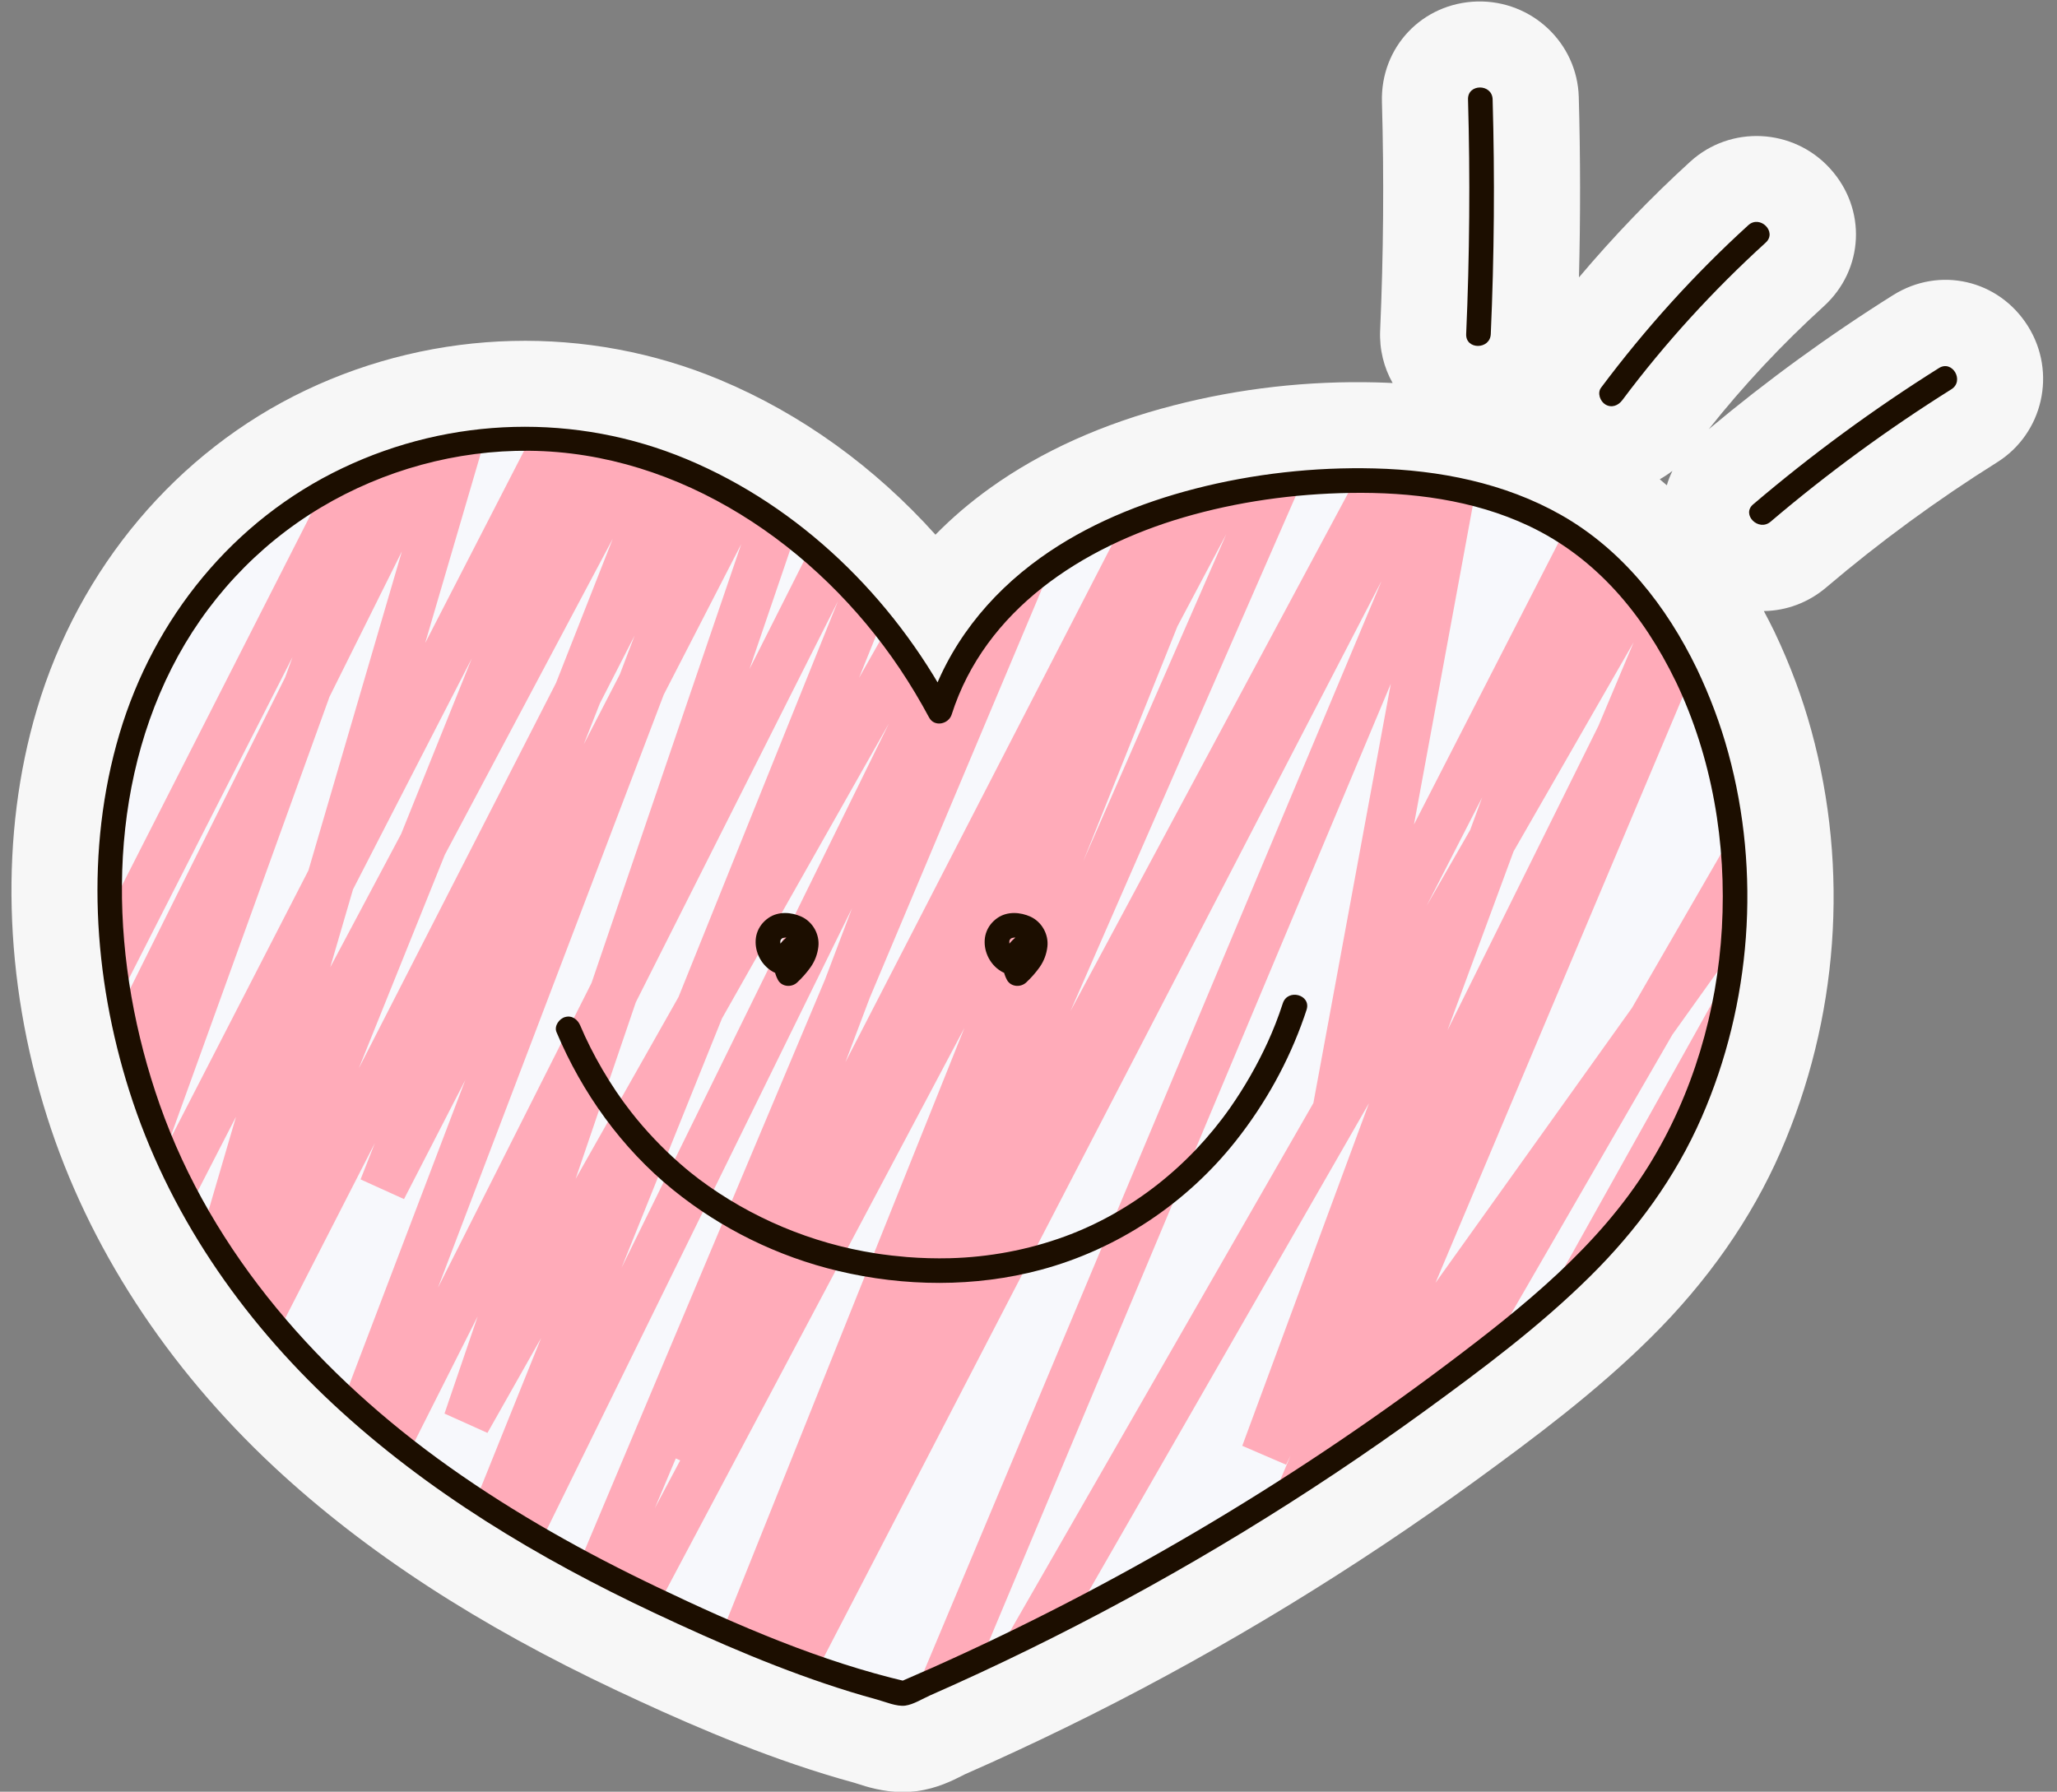
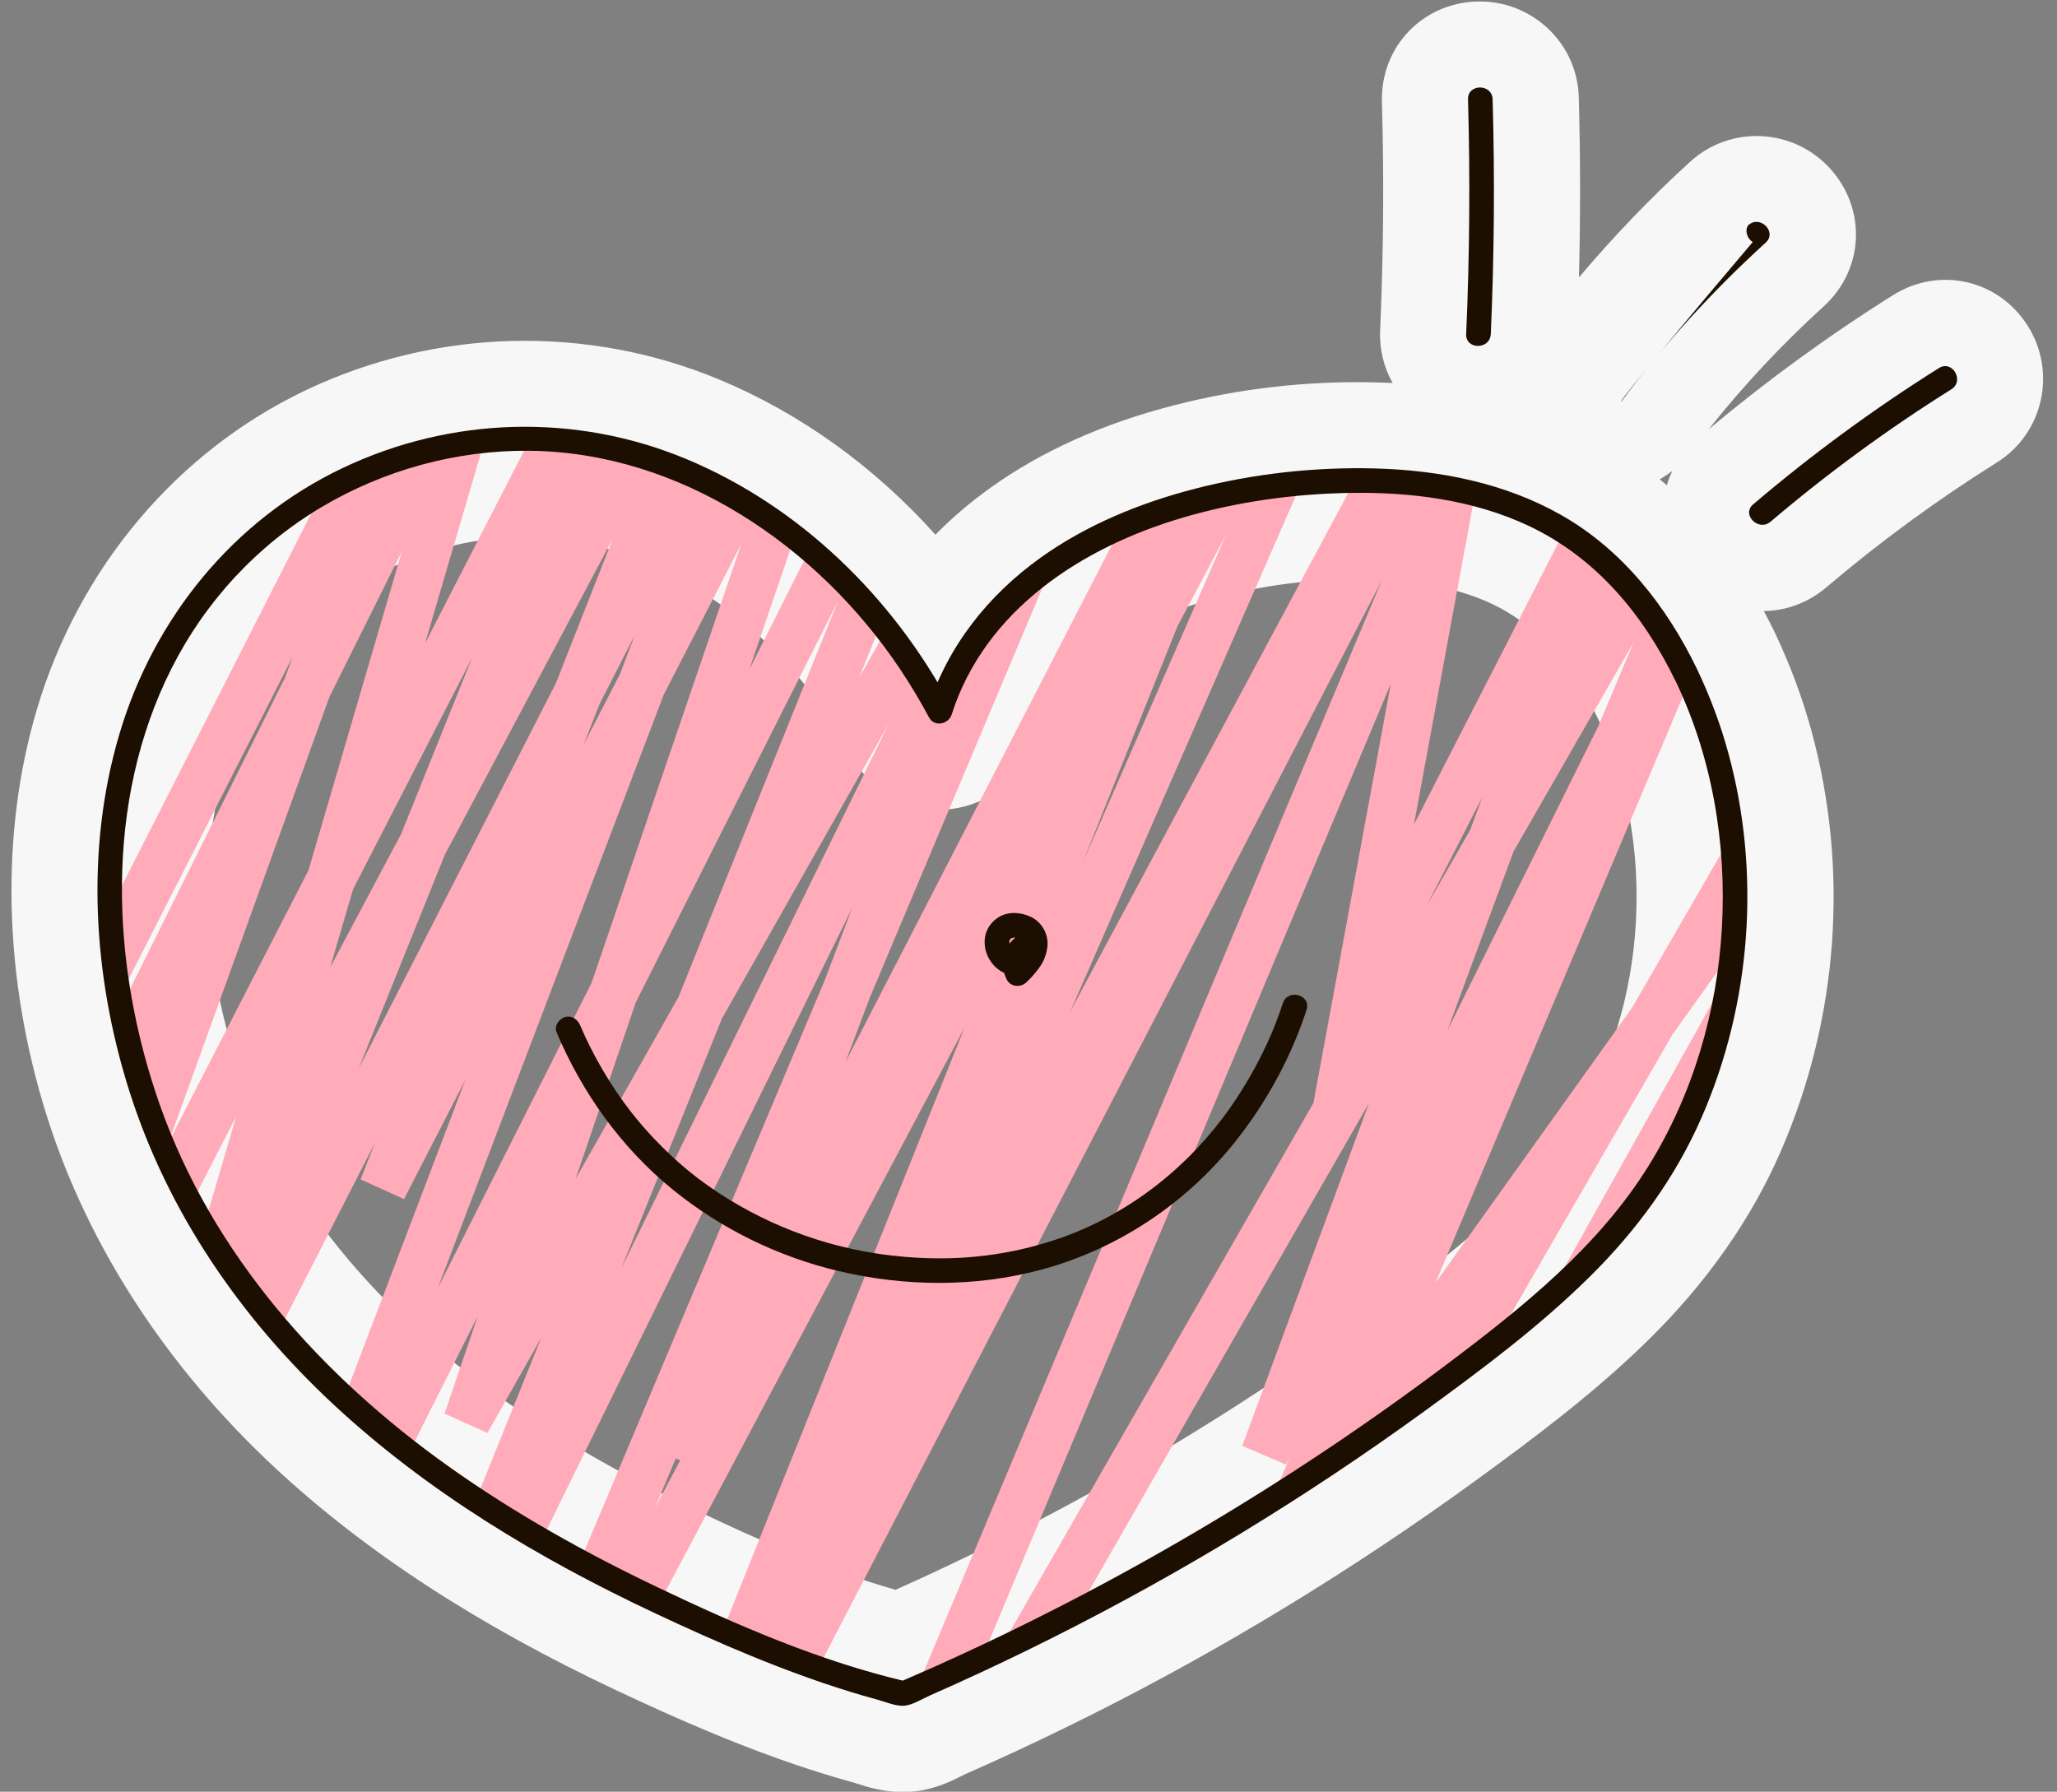
<svg xmlns="http://www.w3.org/2000/svg" xmlns:xlink="http://www.w3.org/1999/xlink" height="291.2" preserveAspectRatio="xMidYMid meet" version="1.0" viewBox="83.0 104.3 334.3 291.2" width="334.3" zoomAndPan="magnify">
  <rect x="83.0" y="104.3" width="334.3" height="291.2" fill="#808080" stroke="none" />
  <g>
    <g id="change1_1">
      <path d="M412.58,157.31c-4.74-7.56-14.37-9.78-21.91-5.05c-10.41,6.53-20.48,13.86-29.97,21.8 c5.6-7.06,11.87-13.77,18.69-19.97c6.57-5.98,7.02-15.82,1.02-22.41c-5.98-6.57-16.16-7.07-22.7-1.12 c-6.38,5.81-12.44,12.12-18.1,18.82c0.25-9.77,0.24-19.6-0.03-29.31c-0.25-8.81-7.64-15.74-16.51-15.53 c-8.93,0.25-15.73,7.42-15.48,16.32c0.35,12.31,0.25,24.8-0.29,37.13c-0.14,3.14,0.62,6.06,2.03,8.56 c-0.85-0.04-1.71-0.08-2.58-0.1c-11.18-0.29-22.31,0.97-33.04,3.74c-11.45,2.95-21.46,7.45-29.75,13.39 c-3.25,2.32-6.23,4.87-8.93,7.62c-9.87-10.99-21.81-19.64-35-25.16c-21.57-9.02-46.11-8.41-67.35,1.69 c-20.92,9.96-36.85,28.85-43.68,51.84c-6.04,20.3-5.45,43.84,1.67,66.29c6.63,20.91,19.42,40.61,36.98,56.95 c14.75,13.72,32.96,25.59,55.69,36.29c9.06,4.26,21.08,9.66,33.72,13.55c1.58,0.49,3.18,0.95,4.72,1.37 c0.16,0.05,0.33,0.1,0.5,0.16c1.57,0.51,4.23,1.37,7.44,1.37c0.74,0,1.51-0.05,2.3-0.15c3.27-0.44,5.83-1.74,7.35-2.51 c0.17-0.08,0.33-0.17,0.43-0.22c1.42-0.62,2.83-1.25,4.24-1.89c5.48-2.48,10.98-5.1,16.36-7.8c21.7-10.9,42.7-23.71,62.43-38.06 c9.49-6.91,19.51-14.38,28.4-23.18c9.29-9.19,16.4-19.37,21.15-30.25c9.4-21.56,11.18-45.88,5-68.46 c-1.48-5.41-3.49-10.79-5.97-15.99c-0.02-0.04-0.04-0.08-0.06-0.13c-0.01-0.02-0.02-0.04-0.03-0.06c-0.54-1.11-1.1-2.18-1.66-3.24 c3.65-0.05,7.22-1.36,10.14-3.84l0,0c8.66-7.37,18-14.21,27.76-20.33C415.05,174.74,417.29,164.82,412.58,157.31z M348.85,254.31 c-0.67,11.7-4.06,22.78-9.81,32.05c-6.89,11.11-18.19,20.11-29.18,28.37c-12.62,9.5-25.9,18.37-39.48,26.37 c-13.46,7.93-27.48,15.16-41.66,21.5c-0.06,0.03-0.11,0.05-0.17,0.08c-11.36-3.21-22.35-8.12-32.62-13.02 c-12.19-5.81-22.58-11.81-31.76-18.33c-14.39-10.22-33.35-27.56-41.99-52.16c-7.58-21.56-7.13-43.41,1.23-59.94 c4.31-8.54,10.87-15.6,18.96-20.42c7.96-4.74,16.95-7.24,26.06-7.24c0.17,0,0.34,0,0.5,0c18.06,0.18,36.71,11.37,48.68,29.19 c1.42,2.12,2.8,4.41,4.07,6.78c3.01,5.62,9.08,8.88,15.44,8.29c6.48-0.6,11.93-4.97,13.9-11.13c4.45-13.97,19.59-20.31,28.22-22.84 c7.3-2.14,15.18-3.3,23.43-3.43c9.17-0.13,16.83,1.2,22.79,4.01c7.05,3.32,12.85,9.6,17.25,18.67 C347.4,230.94,349.53,242.42,348.85,254.31z M353.89,183.17c-0.38-0.33-0.77-0.65-1.15-0.98c0.71-0.4,1.4-0.85,2.06-1.36 C354.43,181.59,354.12,182.37,353.89,183.17z" fill="#f7f7f7" />
    </g>
    <g id="change2_1">
-       <path d="M357.05,214.01c-3.48-7.23-8.05-13.93-13.92-19.03c-14.21-12.37-34-13.9-52.1-11.78 c-22.71,2.66-47.92,13.23-55.29,36.71c-12.02-22.54-33.2-39.53-56.9-43.49c-23.7-3.96-49.38,5.93-64.17,26.43 c-21.2,29.37-16.34,73.91,3.58,104.32c19.92,30.41,51.65,49.05,83.63,62.69c9.13,3.89,18.42,7.46,28,9.68 c33.01-14.18,64.46-32.63,93.41-54.94c9.6-7.4,19.03-15.32,26.33-25.33C366.89,275.61,369.92,240.77,357.05,214.01z" fill="#f7f8fc" />
-     </g>
+       </g>
    <g>
      <defs>
        <g id="change3_1">
          <path d="M357.05,214.01c-3.48-7.23-8.05-13.93-13.92-19.03c-14.21-12.37-34-13.9-52.1-11.78 c-22.71,2.66-47.92,13.23-55.29,36.71c-12.02-22.54-33.2-39.53-56.9-43.49c-23.7-3.96-49.38,5.93-64.17,26.43 c-21.2,29.37-16.34,73.91,3.58,104.32c19.92,30.41,51.65,49.05,83.63,62.69c9.13,3.89,18.42,7.46,28,9.68 c33.01-14.18,64.46-32.63,93.41-54.94c9.6-7.4,19.03-15.32,26.33-25.33C366.89,275.61,369.92,240.77,357.05,214.01z" id="a" />
        </g>
      </defs>
      <clipPath id="b">
        <use overflow="visible" xlink:actuate="onLoad" xlink:href="#a" xlink:show="embed" xlink:type="simple" />
      </clipPath>
      <g clip-path="url(#b)" id="change4_1">
        <path d="M429.38,165.51l-23.65,38.3l7.3-13.07l-6.54-4.15l-1.31,1.83l5.22-12.54l-6.92-3.42l-55.25,95.64 l-31.93,44.68l55.46-131.48l-2.68-1.23l12-28.45l-6.92-3.43l-28.73,50.05l8.9-24.05l-7.08-3.11l-34.45,67.21l10.47-56.77 l29.53-70.36l-7.04-3.3l-13.77,26.57l1.62-8.77l-76.63,142.95l74.21-169.69l0.38-0.86l-7-3.39l-22.69,42.76l3.17-7.9l-7.06-3.22 L220.4,276.92l3.95-10.45l60.7-144.17l-7.1-3.23l-12.89,26.24l-2.62-1.23l-39.83,70.39l39.18-97.28l-7.08-3.2l-49.9,99.04 l23.63-69.24l-7.09-3.01l-5.39,10.46l3.37-8.84l-7.07-3.15l-2.35,4.59l5.62-14.28l-7.03-3.24l-25.4,47.79l16-39.73l-7.06-3.23 l-39.94,77.66l16.44-56.08l-7.14-2.8l-1.75,3.52l-7.06-3.06L64.81,322.94l7,3.56l58.73-115.41l-1.18,3.26L75.67,322.22l7.03,3.5 l23.42-47.05l-24.19,66.95l7.08,3.08l32.35-62.91l-13.88,47.36l12.88-24.24l-19.21,47.71l7.07,3.22l35.7-69.76l-2.32,5.9 l7.06,3.2l9.96-19.35L119.68,382.1l-0.33,0.87l7.09,3.13l34.2-67.88l-5.4,15.82l6.98,3.14l8.72-15.42l-34.4,85.41l7.11,3.17 l77.82-158.43l-4.39,11.59l-69.4,164.83l7.02,3.33l85.03-160.29L192.84,388.3l-0.35,0.86l2.65,1.24l-23.2,53.06l7.03,3.35 l128.56-248.1L205.16,442.64l-0.36,0.85l6.92,3.42l93.76-163.31l-20.59,55.68l7.12,3.07l0.73-1.48l-36.89,87.44l6.92,3.44 l92.02-159.29l16.45-23.02l-59.99,107.36l-0.47,0.84l6.73,3.96l21.51-34.84l-37.71,90.5l7.25,3.02l56.58-135.82l70.91-114.83 L429.38,165.51z M318.24,271.75l10.74-29.07l19.52-34l-5.73,13.6L318.24,271.75z M323.88,233.9l-1.95,5.29l-7.08,12.33 L323.88,233.9z M309.03,215.43l-12.48,67.59l-0.1,0.55l-59.53,103.68L309.03,215.43z M307.47,338.68l-19.61,33.94l6.66-15.82 L307.47,338.68z M282.29,191.12l-23.26,53.2l15.33-38.24L282.29,191.12z M227.47,221.87l-43.46,88.48l16.32-40.52L227.47,221.87z M219.17,202.03l-25.9,64.31l-16.72,29.55l9.78-28.69L219.17,202.03z M177.86,225.29l2.63-6.67l5.64-11.01l-2.39,6.28 L177.86,225.29z M203.46,192.74l-24.32,71.3l-24.97,49.56l36.7-96.4L203.46,192.74z M182.59,191.85l-9.23,23.45l-32.05,62.63 l13.98-34.71L182.59,191.85z M159.68,211.3l-11.48,28.52l-11.53,21.69l3.7-12.66L159.68,211.3z M148.31,193.92l-15.18,51.83 l-22.73,44.19l26.15-72.4L148.31,193.92z M193.54,341.65l-4.12,7.77l3.41-8.09L193.54,341.65z" fill="#ffabb9" />
      </g>
    </g>
    <g>
      <g id="change5_4">
        <path d="M358.78,213c-4.94-10.19-12.1-19.34-22.06-25c-9.2-5.22-19.84-7.3-30.32-7.57 c-9.77-0.25-19.73,0.86-29.2,3.3c-8.88,2.29-17.61,5.86-25.1,11.22c-8.52,6.1-15.1,14.38-18.29,24.43 c1.22-0.16,2.44-0.32,3.66-0.48c-9.39-17.52-24.39-32.24-42.84-39.96c-18-7.53-38.32-6.96-55.93,1.42 c-17.81,8.47-30.69,24.39-36.28,43.19c-5.6,18.83-4.3,39.47,1.6,58.07c6.25,19.71,18.1,36.9,33.17,50.93 c15.26,14.2,33.33,25.03,52.12,33.87c10.35,4.87,20.95,9.47,31.89,12.84c1.42,0.44,2.85,0.85,4.28,1.24 c1.37,0.37,3.25,1.2,4.66,1c1.32-0.18,2.81-1.13,4.04-1.67c1.37-0.6,2.74-1.21,4.1-1.83c5.33-2.41,10.61-4.93,15.84-7.56 c21.12-10.61,41.37-22.97,60.49-36.87c9.29-6.76,18.61-13.72,26.79-21.81c7.58-7.49,13.89-16.1,18.16-25.89 c8.05-18.45,9.64-39.74,4.33-59.17C362.61,221.99,360.88,217.41,358.78,213c-1.11-2.32-4.56-0.29-3.45,2.02 c5.94,12.42,8.29,26.38,7.51,40.08c-0.77,13.57-4.71,27.06-11.89,38.64c-8.15,13.14-20.46,23-32.66,32.18 c-13.07,9.84-26.7,18.94-40.8,27.24c-13.92,8.2-28.3,15.63-43.06,22.22c-1.85,0.82-3.7,1.63-5.56,2.43 c0.51-0.07,1.03-0.13,1.54-0.2c-14.06-3.28-27.53-9.13-40.52-15.33c-11.77-5.61-23.2-12-33.84-19.55 c-20.82-14.78-38.54-34.57-47.1-58.93c-7.93-22.58-9.07-49.1,1.94-70.9c5.47-10.83,13.86-19.92,24.29-26.14 c10.19-6.07,22-9.32,33.87-9.2c24.56,0.25,46.78,15.46,60.16,35.38c1.73,2.58,3.32,5.24,4.79,7.98c0.85,1.58,3.15,1.09,3.66-0.48 c5.43-17.03,21.2-27.21,37.62-32.03c8.8-2.58,17.98-3.85,27.15-4c9.84-0.16,19.99,1.11,28.98,5.34 c11.02,5.19,18.67,14.46,23.91,25.26C356.45,217.34,359.9,215.31,358.78,213z" fill="#1c0e00" />
      </g>
    </g>
    <g id="change5_1">
      <path d="M173.44,272.04c4.17,9.89,10.58,18.85,18.94,25.63c7.8,6.33,17.07,10.87,26.84,13.19 c10.76,2.56,22.23,2.68,32.94-0.19c12.48-3.35,23.63-10.78,31.65-20.9c4.8-6.06,8.6-12.89,11.14-20.19 c0.13-0.39,0.26-0.77,0.39-1.16c0.8-2.45-3.06-3.51-3.86-1.06c-0.76,2.34-1.57,4.38-2.46,6.33c-1.71,3.72-3.75,7.29-6.1,10.65 c-6.64,9.46-16.03,16.95-26.91,20.93c-5.98,2.18-12.27,3.35-18.63,3.52c-2.33,0.06-4.65-0.01-6.97-0.19 c-0.82-0.07-1.63-0.15-2.44-0.24c-0.37-0.04-0.74-0.09-1.11-0.14c-0.16-0.02-0.33-0.04-0.49-0.06c0.38,0.05,0.31,0.04-0.21-0.03 c-0.29-0.04-0.58-0.08-0.87-0.13c-10.36-1.62-20.27-5.77-28.67-12.05c-0.82-0.61-2.02-1.58-3.09-2.52c-2.92-2.56-5.61-5.39-8-8.45 c-3.29-4.21-6.27-9.36-8.22-13.99c-0.42-0.99-1.32-1.71-2.46-1.4C173.9,269.84,173.02,271.04,173.44,272.04L173.44,272.04z" fill="#1c0e00" />
    </g>
    <g id="change5_6">
      <path d="M248.31,256.45c-0.61,0.47-1.1,0.93-1.52,1.59c-0.31,0.49-0.54,1.06-0.66,1.62c-0.29,1.34-0.13,2.69,0.52,3.9 c0.63,1.16,2.24,1.26,3.14,0.4c0.81-0.76,1.55-1.59,2.19-2.5c0.69-0.99,1.1-2.1,1.24-3.3c0.23-2-0.91-4.03-2.73-4.87 c-1.67-0.77-3.79-0.9-5.37,0.19c-0.91,0.63-1.57,1.48-1.9,2.54c-0.28,0.91-0.25,1.96,0.01,2.87c0.62,2.18,2.51,3.9,4.83,3.95 c1.05,0.02,2.05-0.94,2-2c-0.05-1.1-0.88-1.98-2-2c-0.1,0-0.21-0.01-0.31-0.02c0.18,0.02,0.35,0.05,0.53,0.07 c-0.18-0.03-0.35-0.07-0.52-0.12c-0.29-0.09,0.48,0.24,0.2,0.09c-0.07-0.04-0.13-0.07-0.2-0.11c-0.07-0.04-0.13-0.08-0.19-0.12 c-0.27-0.17,0.42,0.37,0.13,0.1c-0.12-0.11-0.24-0.23-0.35-0.35c-0.12-0.14-0.19-0.34,0.12,0.16c-0.04-0.07-0.09-0.13-0.13-0.19 c-0.08-0.13-0.15-0.38-0.26-0.48c0.06,0.06,0.21,0.53,0.09,0.19c-0.03-0.07-0.05-0.15-0.07-0.22c-0.05-0.17-0.08-0.35-0.11-0.53 c0.02,0.18,0.05,0.35,0.07,0.53c-0.03-0.28-0.03-0.56,0-0.84c-0.02,0.18-0.05,0.35-0.07,0.53c0.02-0.14,0.05-0.27,0.09-0.41 c0.02-0.06,0.04-0.12,0.06-0.18c-0.14,0.53-0.17,0.38-0.08,0.2c0.05-0.1,0.34-0.5,0.09-0.19c-0.24,0.31,0.06-0.05,0.15-0.13 c0.32-0.29-0.41,0.28-0.06,0.05c0.12-0.08,0.26-0.13,0.38-0.2c-0.04,0.02-0.54,0.2-0.24,0.11c0.06-0.02,0.12-0.04,0.17-0.05 c0.14-0.04,0.29-0.07,0.43-0.09c-0.18,0.02-0.35,0.05-0.53,0.07c0.32-0.04,0.64-0.04,0.96,0c-0.18-0.02-0.35-0.05-0.53-0.07 c0.31,0.04,0.6,0.13,0.9,0.23c0.16,0.05-0.55-0.26-0.17-0.06c0.07,0.03,0.13,0.07,0.19,0.11c0.2,0.12,0.51,0.45,0.02-0.02 c0.1,0.1,0.22,0.19,0.31,0.3c0.13,0.14,0.18,0.32-0.13-0.18c0.04,0.06,0.08,0.12,0.12,0.18c0.04,0.06,0.07,0.13,0.11,0.19 c0.16,0.28-0.18-0.5-0.09-0.21c0.07,0.21,0.12,0.42,0.15,0.63c-0.02-0.18-0.05-0.35-0.07-0.53c0.04,0.31,0.03,0.62-0.01,0.93 c0.02-0.18,0.05-0.35,0.07-0.53c-0.03,0.21-0.08,0.41-0.14,0.61c-0.03,0.1-0.07,0.2-0.1,0.3c-0.11,0.32,0.17-0.35,0.06-0.14 c-0.19,0.38-0.4,0.74-0.64,1.08c-0.09,0.13-0.35,0.35,0.04-0.04c-0.07,0.07-0.12,0.15-0.18,0.22c-0.13,0.16-0.27,0.32-0.41,0.47 c-0.3,0.33-0.62,0.64-0.95,0.95c1.05,0.13,2.09,0.27,3.14,0.4c-0.04-0.08-0.08-0.17-0.12-0.25c0.27,0.52,0.13,0.3,0.07,0.13 c-0.05-0.18-0.09-0.35-0.12-0.54c0.02,0.18,0.05,0.35,0.07,0.53c-0.04-0.31-0.04-0.61,0-0.92c-0.02,0.18-0.05,0.35-0.07,0.53 c0.03-0.21,0.07-0.42,0.14-0.63c0.03-0.09,0.06-0.17,0.09-0.26c-0.2,0.6-0.11,0.26-0.03,0.1c0.05-0.09,0.11-0.19,0.16-0.28 c0.11-0.16,0.3-0.24-0.09,0.11c0.14-0.13,0.7-0.63,0.13-0.19c0.43-0.33,0.77-0.65,0.92-1.2c0.13-0.48,0.07-1.12-0.2-1.54 c-0.28-0.43-0.69-0.8-1.2-0.92C249.36,256.14,248.73,256.14,248.31,256.45L248.31,256.45z" fill="#1c0e00" />
    </g>
    <g id="change5_2">
-       <path d="M211.09,256.45c-0.61,0.47-1.1,0.93-1.52,1.59c-0.31,0.49-0.54,1.06-0.66,1.62c-0.29,1.34-0.13,2.69,0.52,3.9 c0.63,1.16,2.24,1.26,3.14,0.4c0.81-0.76,1.55-1.59,2.19-2.5c0.69-0.99,1.1-2.1,1.24-3.3c0.23-2-0.91-4.03-2.73-4.87 c-1.67-0.77-3.79-0.9-5.37,0.19c-0.91,0.63-1.57,1.48-1.9,2.54c-0.28,0.91-0.25,1.96,0.01,2.87c0.62,2.18,2.51,3.9,4.83,3.95 c1.05,0.02,2.05-0.94,2-2c-0.05-1.1-0.88-1.98-2-2c-0.1,0-0.21-0.01-0.31-0.02c0.18,0.02,0.35,0.05,0.53,0.07 c-0.18-0.03-0.35-0.07-0.52-0.12c-0.29-0.09,0.48,0.24,0.2,0.09c-0.07-0.04-0.13-0.07-0.2-0.11c-0.07-0.04-0.13-0.08-0.19-0.12 c-0.27-0.17,0.42,0.37,0.13,0.1c-0.12-0.11-0.24-0.23-0.35-0.35c-0.12-0.14-0.19-0.34,0.12,0.16c-0.04-0.07-0.09-0.13-0.13-0.19 c-0.08-0.13-0.15-0.38-0.26-0.48c0.06,0.06,0.21,0.53,0.09,0.19c-0.03-0.07-0.05-0.15-0.07-0.22c-0.05-0.17-0.08-0.35-0.11-0.53 c0.02,0.18,0.05,0.35,0.07,0.53c-0.03-0.28-0.03-0.56,0-0.84c-0.02,0.18-0.05,0.35-0.07,0.53c0.02-0.14,0.05-0.27,0.09-0.41 c0.02-0.06,0.04-0.12,0.06-0.18c-0.14,0.53-0.17,0.38-0.08,0.2c0.05-0.1,0.34-0.5,0.09-0.19c-0.24,0.31,0.06-0.05,0.15-0.13 c0.32-0.29-0.41,0.28-0.06,0.05c0.12-0.08,0.26-0.13,0.38-0.2c-0.04,0.02-0.54,0.2-0.24,0.11c0.06-0.02,0.12-0.04,0.17-0.05 c0.14-0.04,0.29-0.07,0.43-0.09c-0.18,0.02-0.35,0.05-0.53,0.07c0.32-0.04,0.64-0.04,0.96,0c-0.18-0.02-0.35-0.05-0.53-0.07 c0.31,0.04,0.6,0.13,0.9,0.23c0.16,0.05-0.55-0.26-0.17-0.06c0.07,0.03,0.13,0.07,0.19,0.11c0.2,0.12,0.51,0.45,0.02-0.02 c0.1,0.1,0.22,0.19,0.31,0.3c0.13,0.14,0.18,0.32-0.13-0.18c0.04,0.06,0.08,0.12,0.12,0.18c0.04,0.06,0.07,0.13,0.11,0.19 c0.16,0.28-0.18-0.5-0.09-0.21c0.07,0.21,0.12,0.42,0.15,0.63c-0.02-0.18-0.05-0.35-0.07-0.53c0.04,0.31,0.03,0.62-0.01,0.93 c0.02-0.18,0.05-0.35,0.07-0.53c-0.03,0.21-0.08,0.41-0.14,0.61c-0.03,0.1-0.07,0.2-0.1,0.3c-0.11,0.32,0.17-0.35,0.06-0.14 c-0.19,0.38-0.4,0.74-0.64,1.08c-0.09,0.13-0.35,0.35,0.04-0.04c-0.07,0.07-0.12,0.15-0.18,0.22c-0.13,0.16-0.27,0.32-0.41,0.47 c-0.3,0.33-0.62,0.64-0.95,0.95c1.05,0.13,2.09,0.27,3.14,0.4c-0.04-0.08-0.08-0.17-0.12-0.25c0.27,0.52,0.13,0.3,0.07,0.13 c-0.05-0.18-0.09-0.35-0.12-0.54c0.02,0.18,0.05,0.35,0.07,0.53c-0.04-0.31-0.04-0.61,0-0.92c-0.02,0.18-0.05,0.35-0.07,0.53 c0.03-0.21,0.07-0.42,0.14-0.63c0.03-0.09,0.06-0.17,0.09-0.26c-0.2,0.6-0.11,0.26-0.03,0.1c0.05-0.09,0.11-0.19,0.16-0.28 c0.11-0.16,0.3-0.24-0.09,0.11c0.14-0.13,0.7-0.63,0.13-0.19c0.43-0.33,0.77-0.65,0.92-1.2c0.13-0.48,0.07-1.12-0.2-1.54 c-0.28-0.43-0.69-0.8-1.2-0.92C212.15,256.14,211.51,256.14,211.09,256.45L211.09,256.45z" fill="#1c0e00" />
-     </g>
+       </g>
    <g>
      <g id="change5_7">
        <path d="M325.28,158.59c0.56-12.7,0.66-25.43,0.3-38.14c-0.07-2.57-4.07-2.58-4,0c0.36,12.71,0.26,25.43-0.3,38.14 C321.17,161.17,325.17,161.16,325.28,158.59L325.28,158.59z" fill="#1c0e00" />
      </g>
      <g id="change5_5">
-         <path d="M346.66,169.33c6.92-9.26,14.75-17.82,23.3-25.6c1.91-1.74-0.93-4.56-2.83-2.83 c-8.81,8.02-16.79,16.87-23.93,26.41c-0.65,0.87-0.14,2.23,0.72,2.74C344.95,170.65,346.01,170.2,346.66,169.33L346.66,169.33z" fill="#1c0e00" />
+         <path d="M346.66,169.33c6.92-9.26,14.75-17.82,23.3-25.6c1.91-1.74-0.93-4.56-2.83-2.83 c-0.65,0.87-0.14,2.23,0.72,2.74C344.95,170.65,346.01,170.2,346.66,169.33L346.66,169.33z" fill="#1c0e00" />
      </g>
      <g id="change5_3">
        <path d="M370.75,189.09c9.26-7.88,19.08-15.06,29.38-21.52c2.18-1.36,0.17-4.83-2.02-3.45 c-10.58,6.64-20.67,14.05-30.19,22.15C365.96,187.93,368.8,190.75,370.75,189.09L370.75,189.09z" fill="#1c0e00" />
      </g>
    </g>
  </g>
</svg>